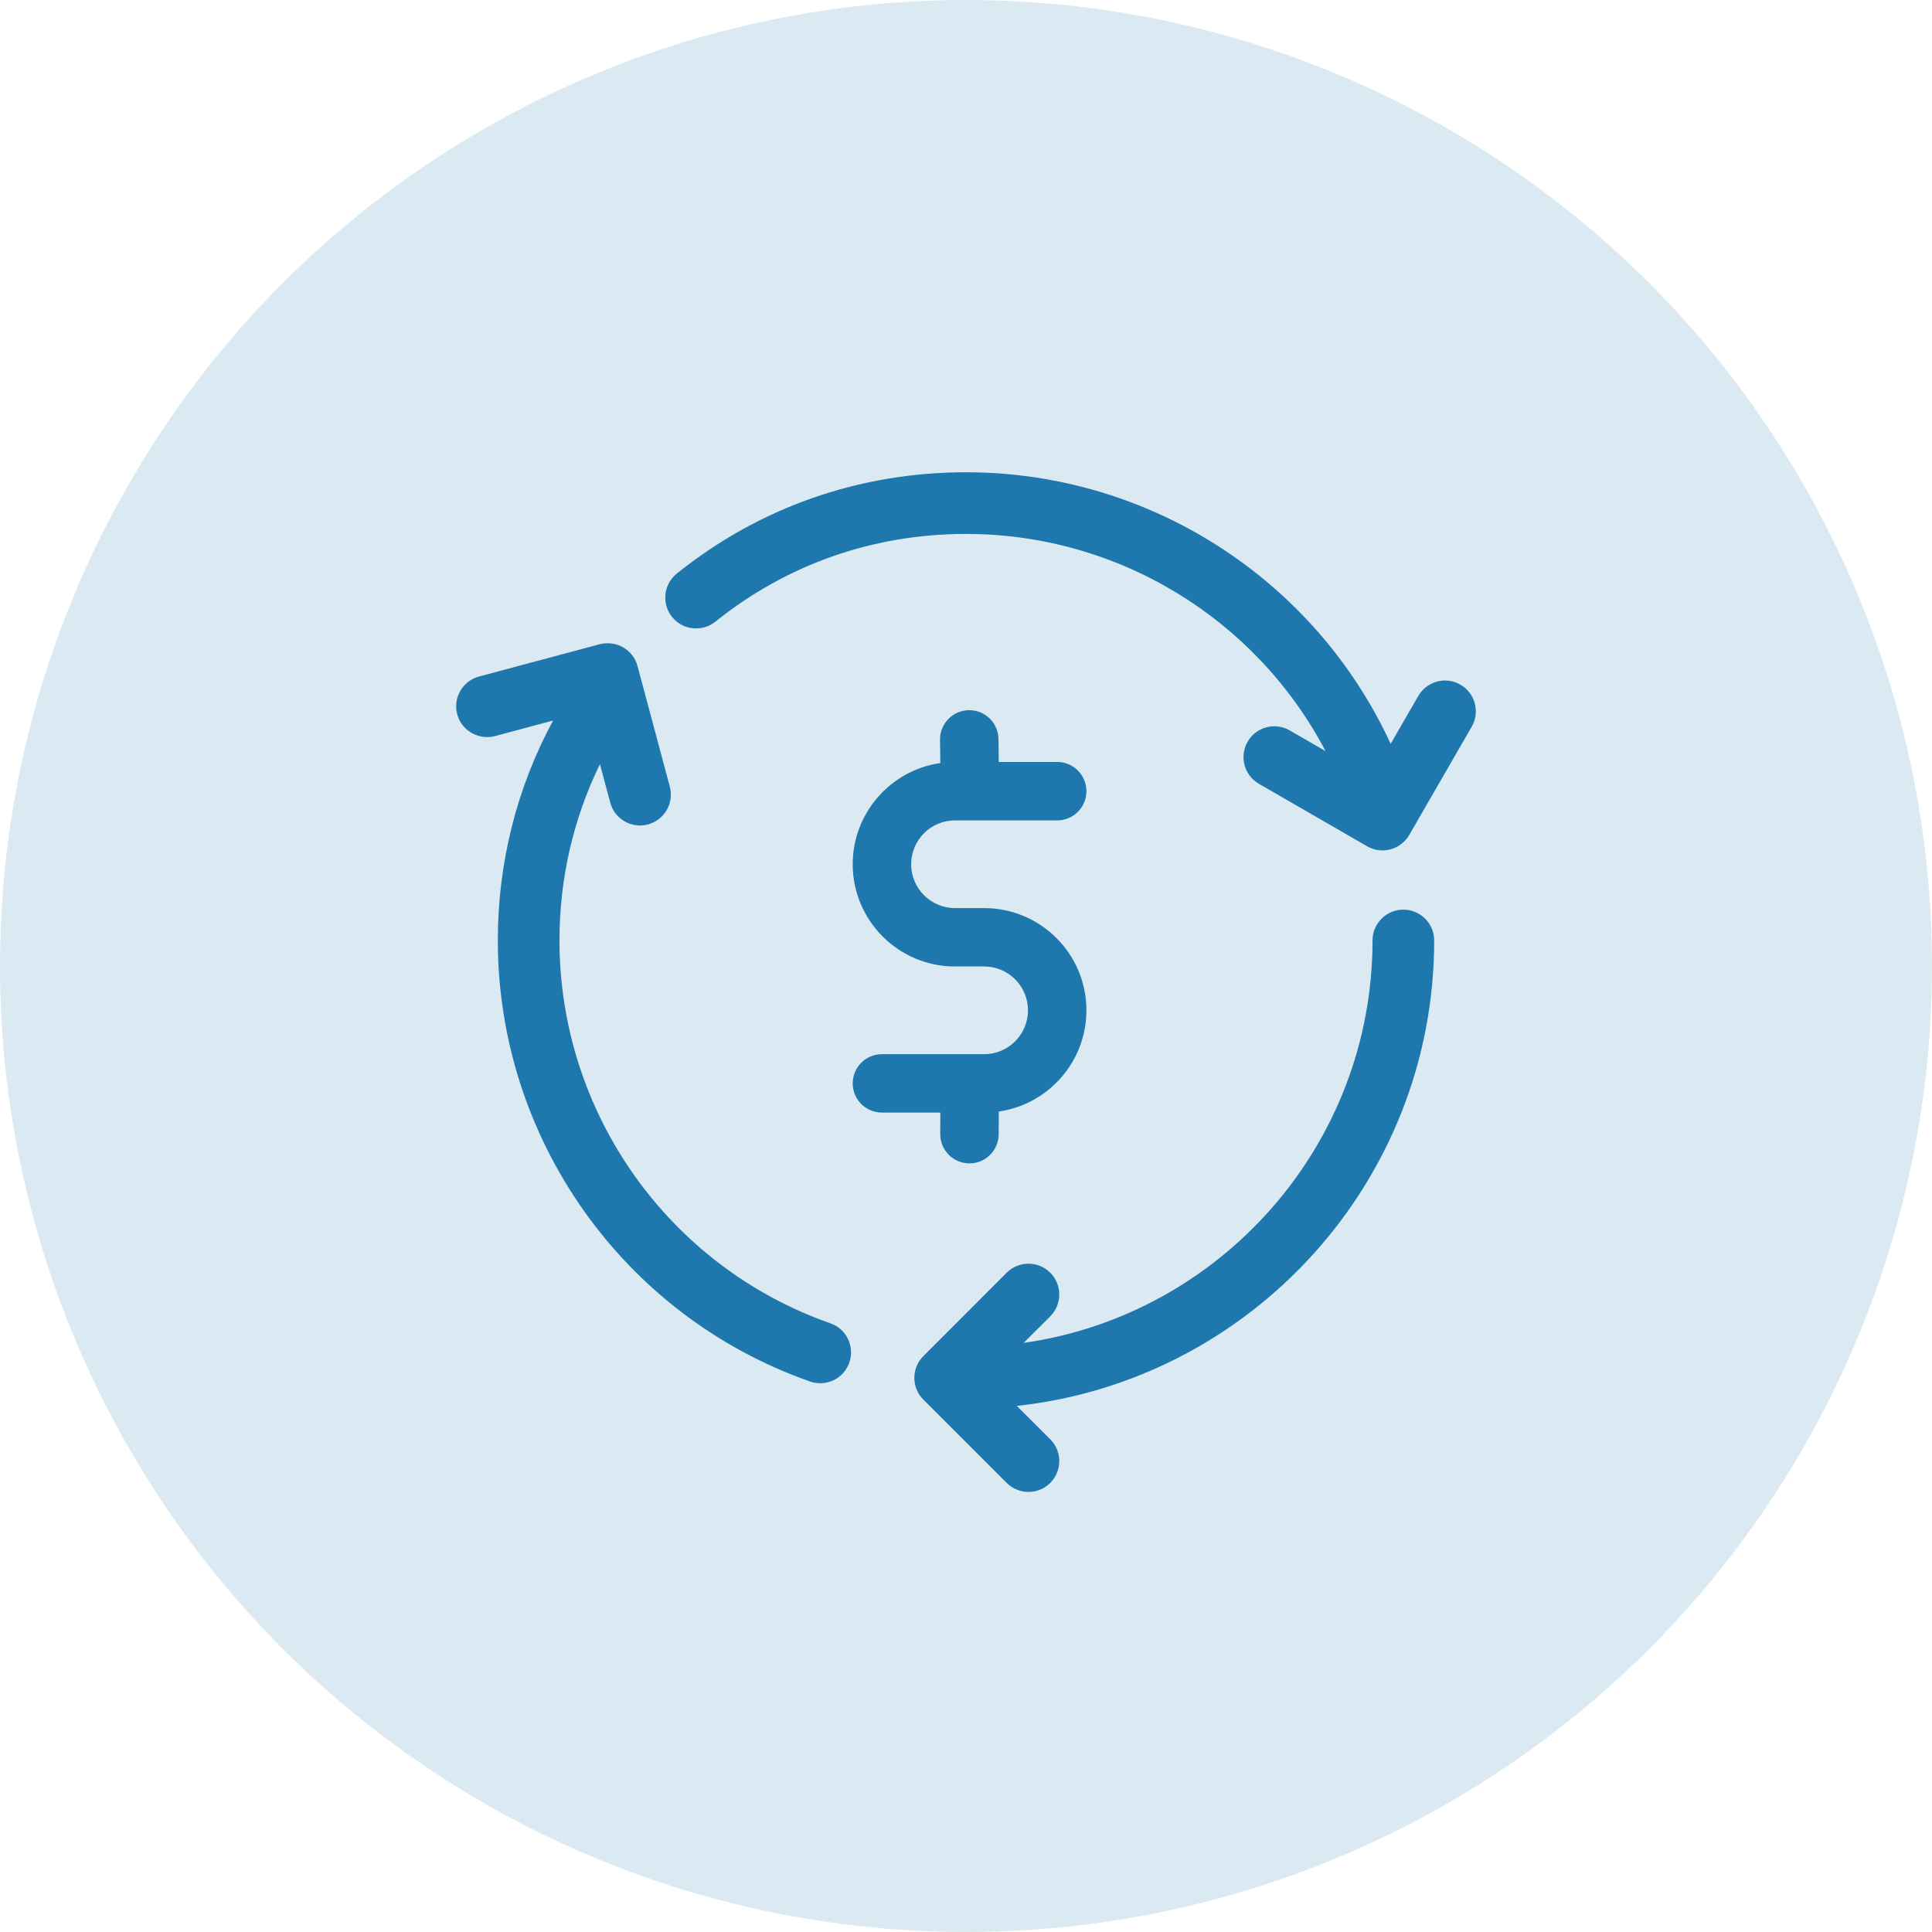
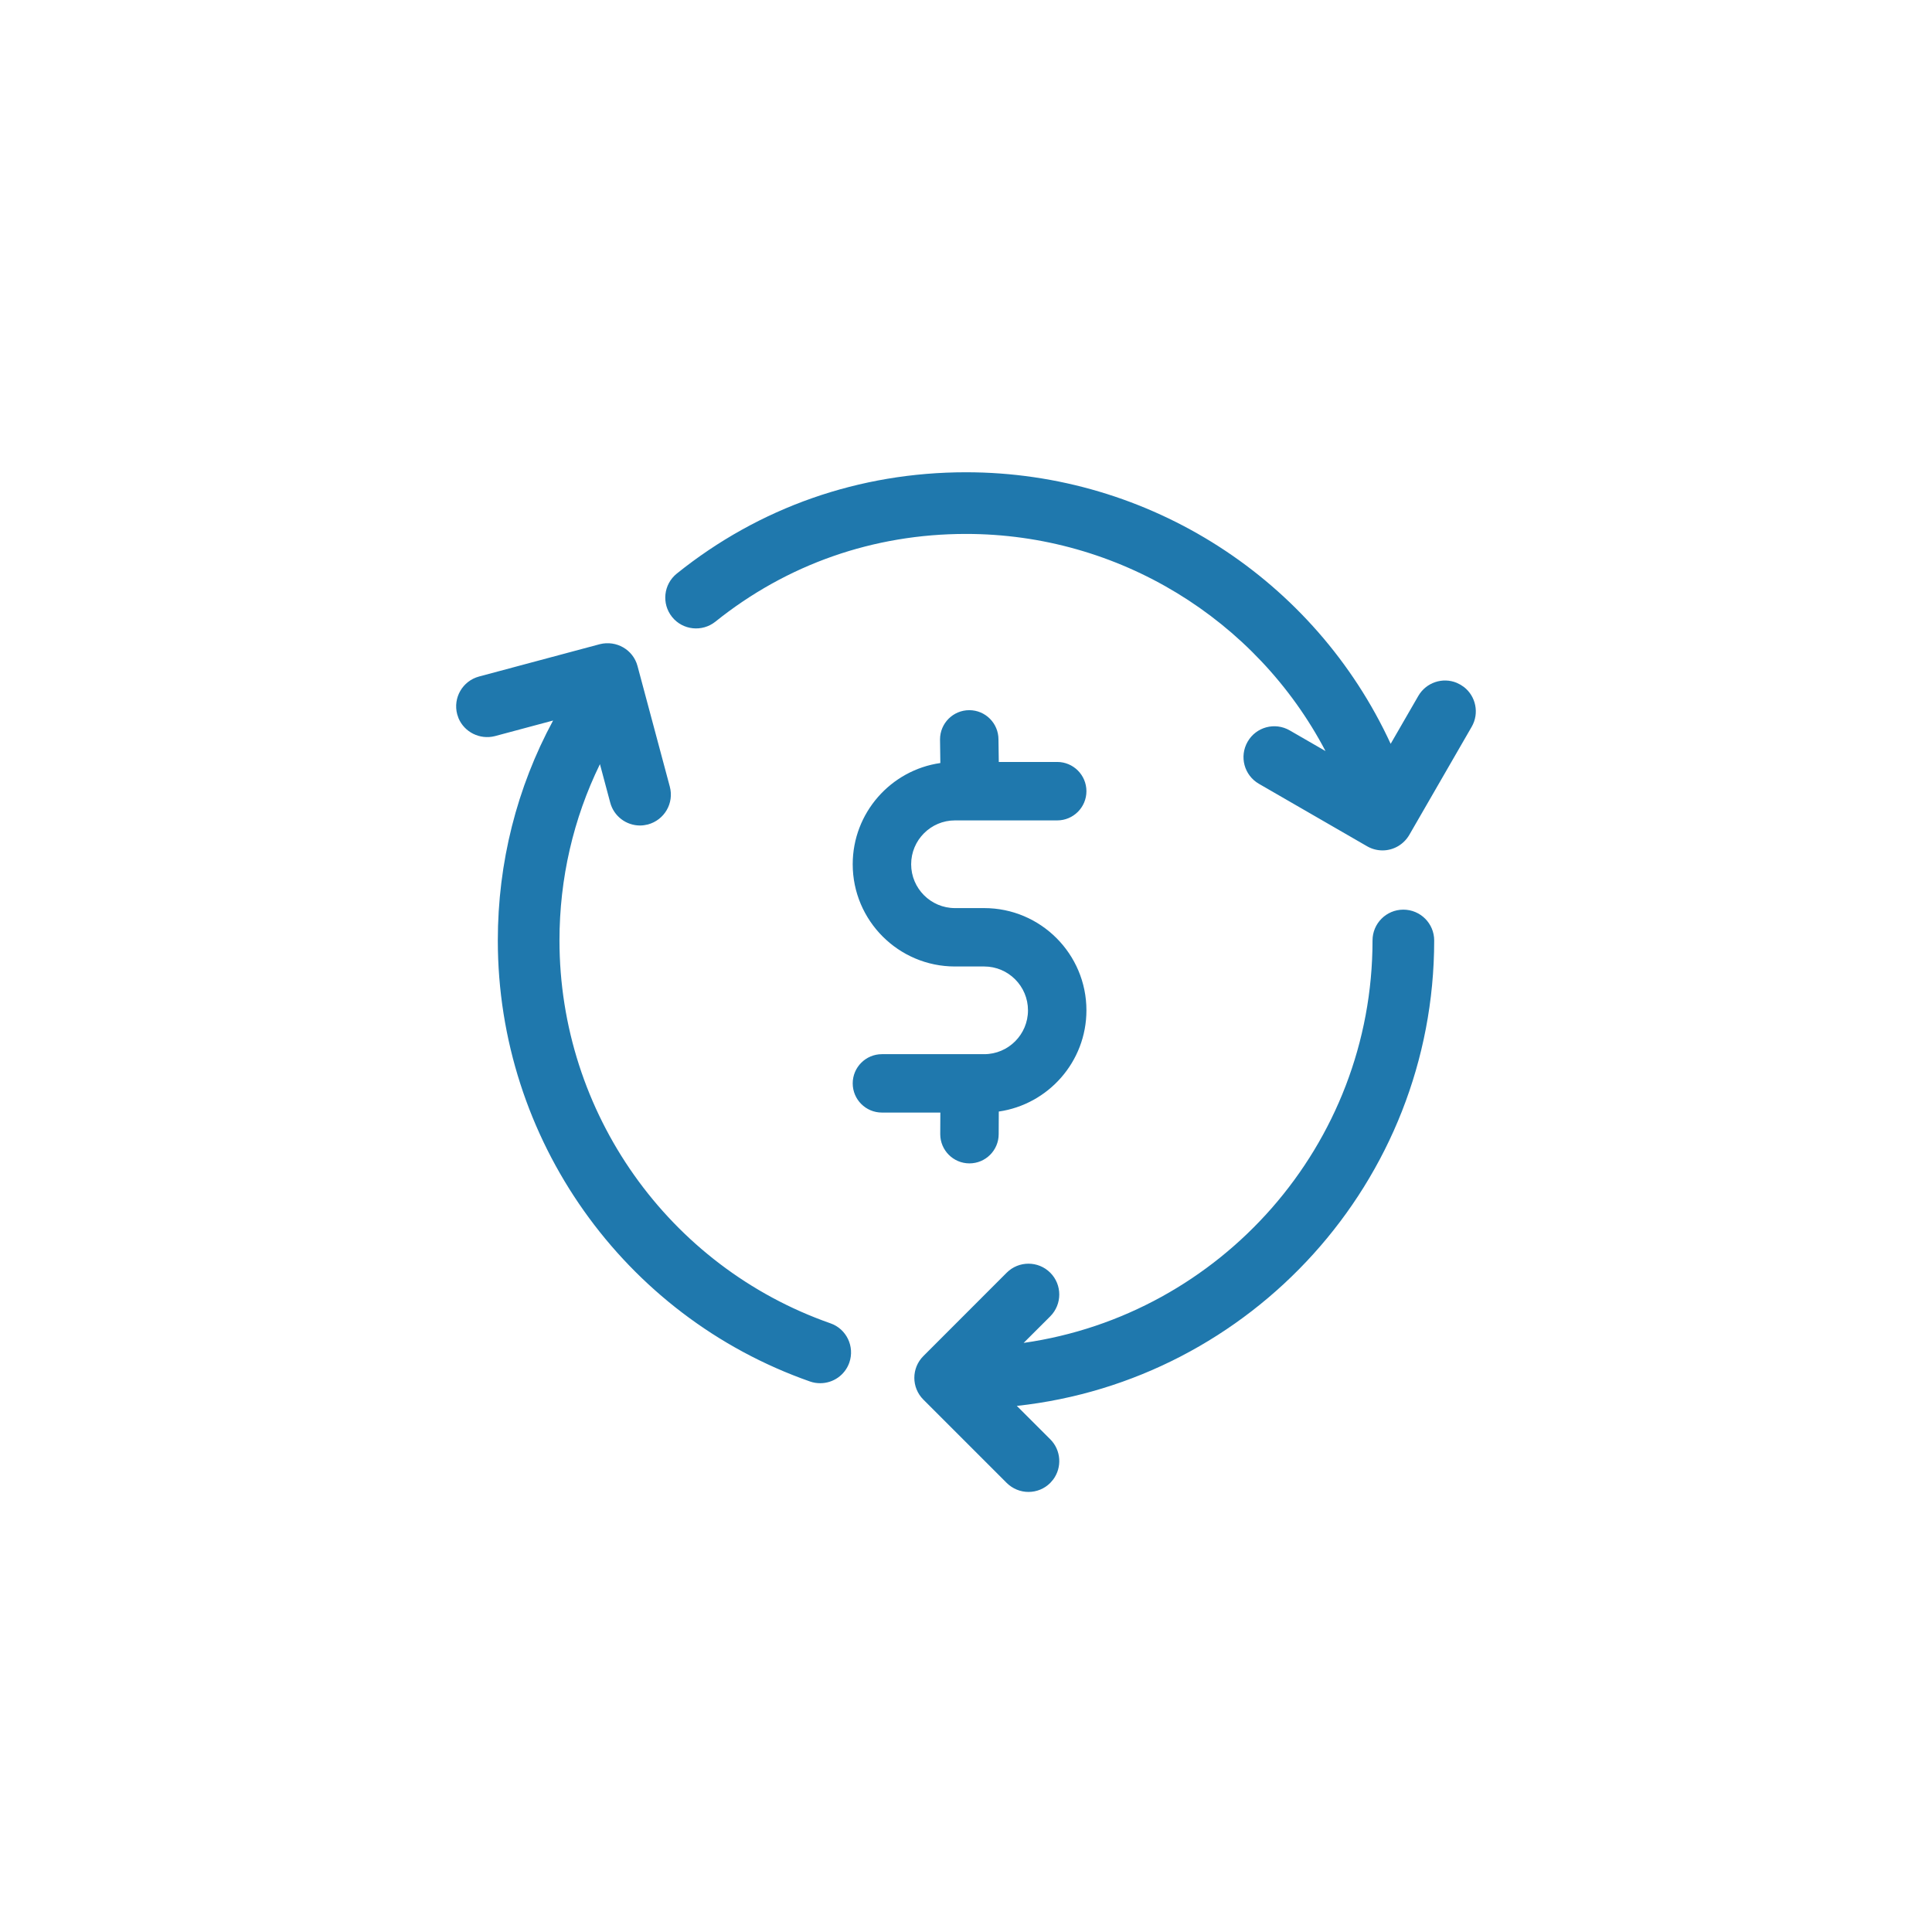
<svg xmlns="http://www.w3.org/2000/svg" width="36" height="36" viewBox="0 0 36 36" fill="none">
-   <circle cx="18" cy="18" r="18" fill="#DBEAF2" />
  <path fill-rule="evenodd" clip-rule="evenodd" d="M18 8.8C16.013 8.8 14.148 9.453 12.611 10.688C12.364 10.887 12.324 11.248 12.523 11.496C12.721 11.743 13.083 11.781 13.33 11.584C14.663 10.514 16.276 9.949 18 9.949C20.84 9.949 23.408 11.536 24.699 13.995L24.032 13.61C23.757 13.451 23.406 13.545 23.248 13.82C23.089 14.096 23.183 14.446 23.458 14.605L25.474 15.769C25.562 15.82 25.661 15.846 25.762 15.846C25.964 15.846 26.154 15.738 26.259 15.559L27.423 13.542C27.568 13.29 27.501 12.974 27.278 12.801L27.213 12.758L27.143 12.723C26.882 12.615 26.574 12.716 26.428 12.968L25.913 13.86C24.502 10.801 21.422 8.8 18 8.8ZM26.149 16.95C25.832 16.95 25.575 17.207 25.575 17.524C25.575 21.336 22.744 24.5 19.074 25.023L19.57 24.528C19.794 24.303 19.794 23.939 19.57 23.715C19.346 23.491 18.982 23.491 18.758 23.715L17.206 25.268C16.981 25.492 16.981 25.856 17.206 26.08L18.758 27.632C18.868 27.741 19.014 27.8 19.164 27.8C19.316 27.8 19.462 27.741 19.571 27.631L19.626 27.567C19.792 27.342 19.774 27.023 19.57 26.819L18.947 26.197C23.314 25.723 26.724 22.014 26.724 17.524C26.724 17.207 26.467 16.95 26.149 16.95ZM11.179 14.239L11.371 14.957C11.439 15.209 11.668 15.382 11.926 15.382C11.974 15.382 12.023 15.375 12.072 15.363C12.382 15.279 12.563 14.965 12.481 14.658L11.879 12.41C11.797 12.105 11.485 11.927 11.178 12.003L8.926 12.606C8.619 12.689 8.438 13.003 8.519 13.309L8.544 13.383C8.653 13.642 8.94 13.787 9.22 13.717L10.306 13.426C9.63 14.676 9.276 16.077 9.276 17.524C9.276 21.22 11.614 24.522 15.093 25.742C15.155 25.764 15.219 25.774 15.284 25.774C15.526 25.774 15.745 25.622 15.826 25.39C15.93 25.09 15.773 24.762 15.474 24.658C12.454 23.6 10.425 20.733 10.425 17.524C10.425 16.371 10.683 15.254 11.179 14.239ZM18.605 13.778C18.605 13.477 18.361 13.233 18.061 13.233C17.76 13.233 17.516 13.477 17.516 13.778L17.522 14.218C16.6 14.35 15.889 15.146 15.889 16.104C15.889 17.155 16.744 18.009 17.794 18.009H18.339C18.79 18.009 19.155 18.376 19.155 18.826C19.155 19.276 18.79 19.643 18.339 19.643H16.433C16.133 19.643 15.889 19.887 15.889 20.187C15.889 20.488 16.133 20.731 16.433 20.731L17.522 20.731L17.52 21.133C17.52 21.434 17.764 21.678 18.064 21.678C18.365 21.678 18.609 21.434 18.609 21.133L18.611 20.712C19.533 20.579 20.244 19.784 20.244 18.826C20.244 17.775 19.39 16.921 18.339 16.921H17.794C17.344 16.921 16.978 16.554 16.978 16.104C16.978 15.654 17.344 15.287 17.794 15.287H19.7C20 15.287 20.244 15.043 20.244 14.743C20.244 14.442 20 14.198 19.7 14.198L18.611 14.198L18.605 13.778Z" fill="#1F78AD" />
</svg>